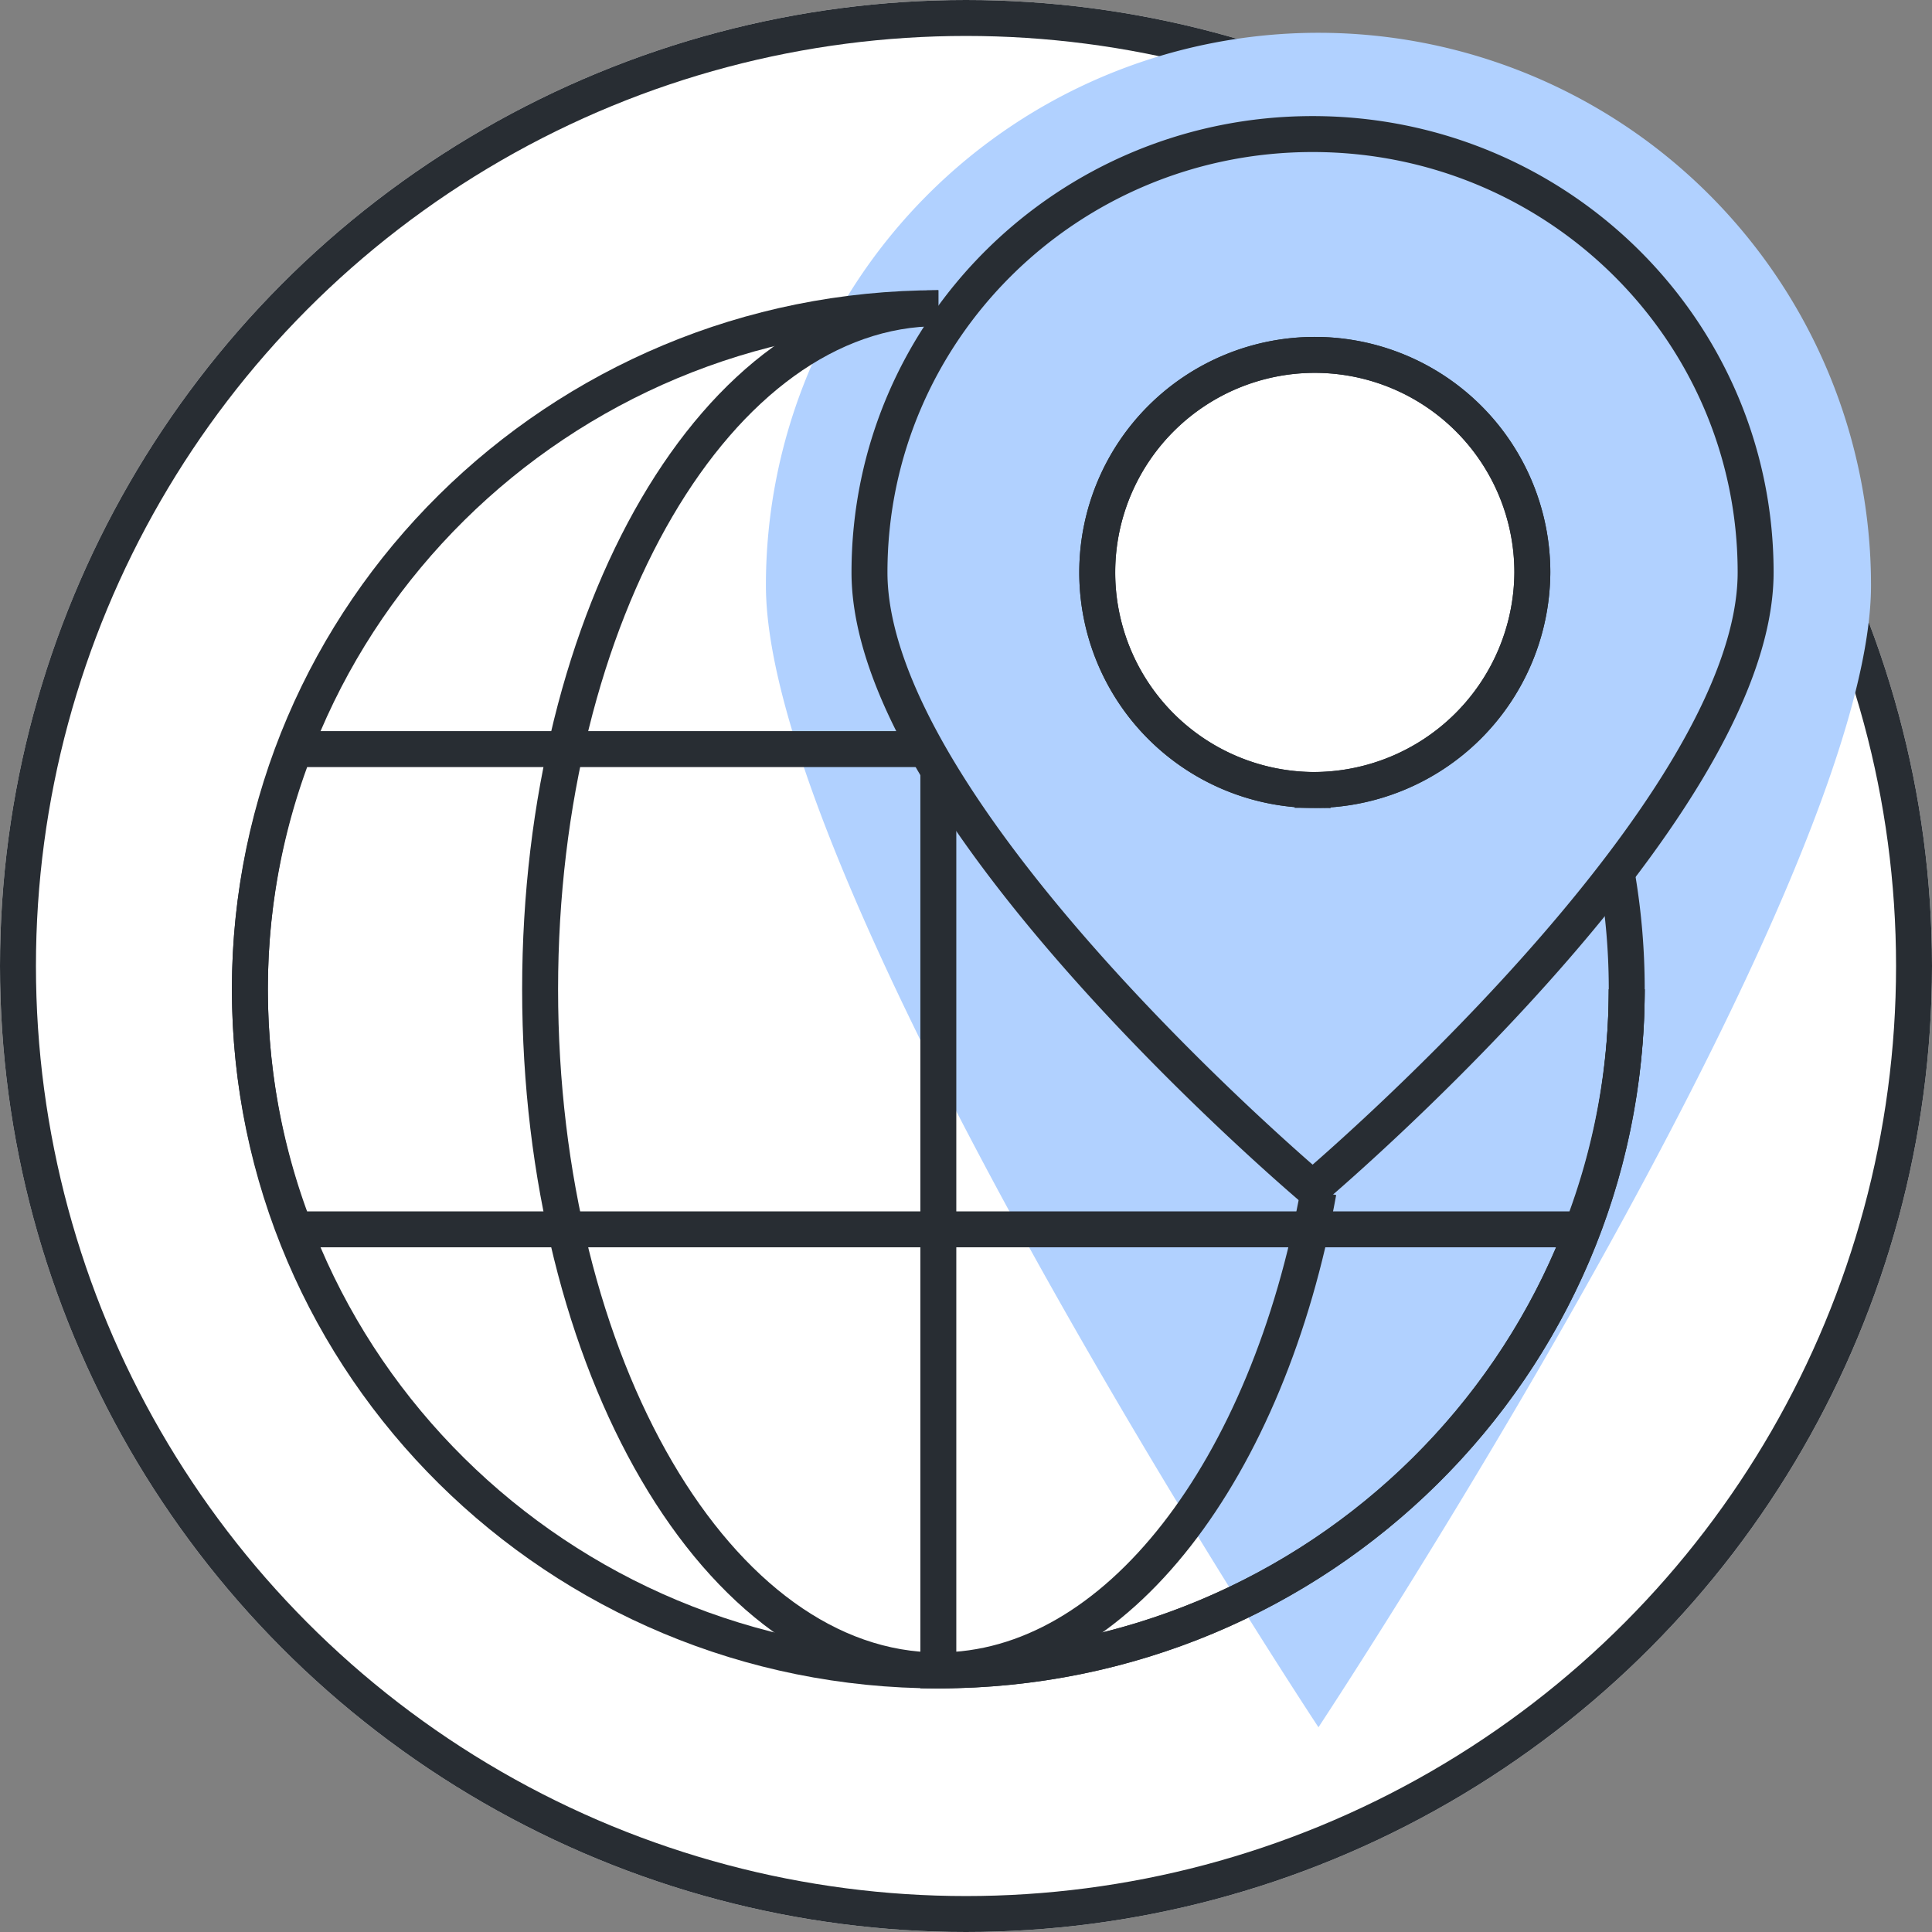
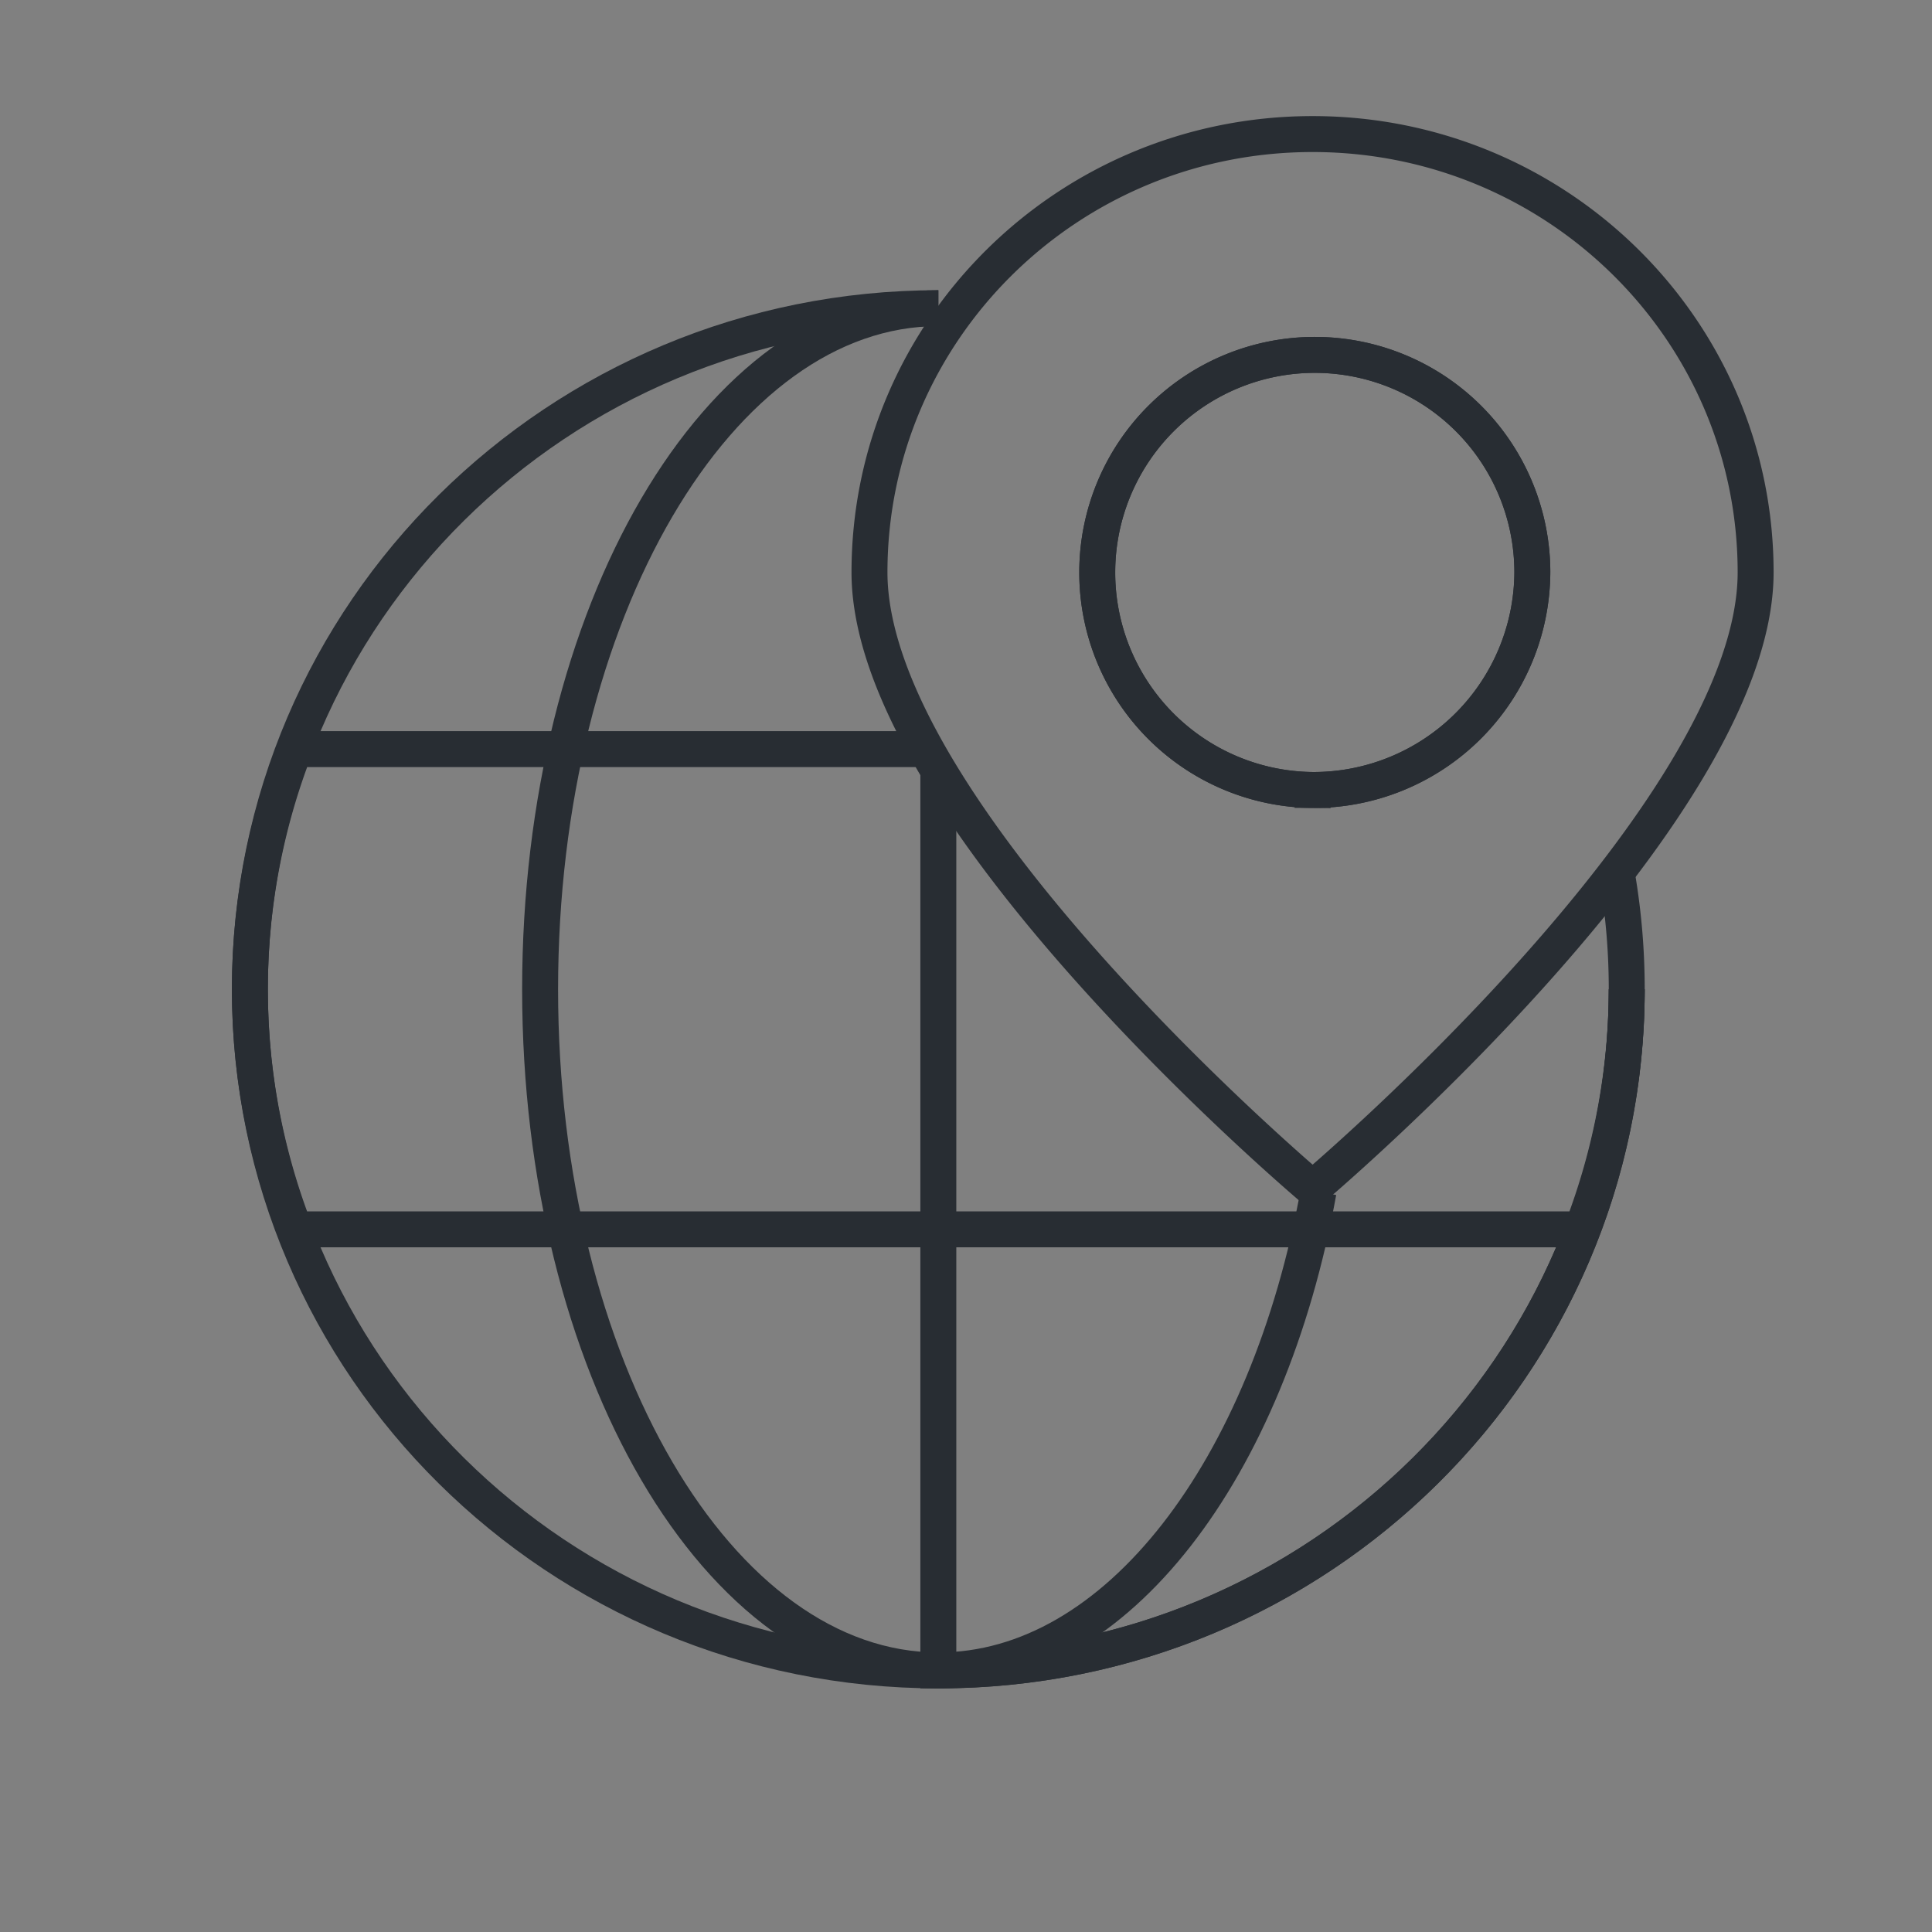
<svg xmlns="http://www.w3.org/2000/svg" width="215" height="215" viewBox="0 0 215 215">
  <rect x="0" y="0" width="215" height="215" fill="#808080" stroke="none" />
  <g id="Group_1486" data-name="Group 1486" transform="translate(-0.028 -0.106)">
    <g id="Ellipse_515" data-name="Ellipse 515" transform="translate(0.028 0.106)" fill="#fff" stroke="#282d33" stroke-width="4">
-       <circle cx="107.5" cy="107.5" r="107.5" stroke="none" />
-       <circle cx="107.5" cy="107.5" r="105.5" fill="none" />
-     </g>
+       </g>
    <g id="Group_1469" data-name="Group 1469" transform="translate(27.836 3.755)">
      <g id="Icons" transform="translate(57.425)">
-         <path id="Path_5418" data-name="Path 5418" d="M1187.345,1141.27a61.489,61.489,0,0,0-61.49,61.487c0,33.974,61.49,127.08,61.49,127.08s61.49-93.106,61.49-127.08A61.491,61.491,0,0,0,1187.345,1141.27Zm0,86.083a24.6,24.6,0,1,1,24.594-24.6A24.6,24.6,0,0,1,1187.345,1227.353Z" transform="translate(-1125.855 -1141.27)" fill="#b1d1ff" />
-       </g>
+         </g>
      <g id="Group_1468" data-name="Group 1468" transform="translate(0 11.27)">
        <g id="Group_1466" data-name="Group 1466" transform="translate(0 19.375)">
          <path id="Path_5426" data-name="Path 5426" d="M1223.819,1238.9c0,41.862-34.307,75.8-76.608,75.8s-76.614-33.939-76.614-75.8,34.3-75.794,76.614-75.794" transform="translate(-1070.597 -1163.105)" fill="none" stroke="#282d33" stroke-width="4" />
          <path id="Path_5427" data-name="Path 5427" d="M1181.022,1261.439c-5.607,30.856-22.435,53.261-42.3,53.261-24.477,0-44.322-33.939-44.322-75.8s19.845-75.794,44.322-75.794" transform="translate(-1062.103 -1163.105)" fill="none" stroke="#282d33" stroke-width="4" />
          <path id="Path_5428" data-name="Path 5428" d="M1127.059,1200.779v100.475c42.3,0,76.608-33.939,76.608-75.8a75.05,75.05,0,0,0-1.025-12.4" transform="translate(-1050.446 -1149.659)" fill="none" stroke="#282d33" stroke-width="4" />
          <path id="Path_5429" data-name="Path 5429" d="M1146.842,1199.267h-71.255a74.13,74.13,0,0,0-.011,53.443h143.257a74.806,74.806,0,0,0,4.986-26.718" transform="translate(-1070.597 -1150.199)" fill="none" stroke="#282d33" stroke-width="4" />
        </g>
        <g id="Group_1467" data-name="Group 1467" transform="translate(68.951 0)">
          <path id="Path_5430" data-name="Path 5430" d="M1170.726,1148.826c-27.245,0-49.314,21.838-49.314,48.775,0,26.959,49.314,68.554,49.314,68.554s49.3-41.595,49.3-68.554C1220.027,1170.664,1197.964,1148.826,1170.726,1148.826Zm0,72.993a24.21,24.21,0,1,1,24.451-24.218A24.352,24.352,0,0,1,1170.726,1221.82Z" transform="translate(-1121.412 -1148.826)" fill="none" stroke="#282d33" stroke-width="4" />
          <path id="Path_5431" data-name="Path 5431" d="M1164.2,1215.356a24.21,24.21,0,1,1,24.451-24.218A24.352,24.352,0,0,1,1164.2,1215.356Z" transform="translate(-1114.884 -1142.362)" fill="none" stroke="#282d33" stroke-width="4" />
        </g>
      </g>
    </g>
  </g>
</svg>